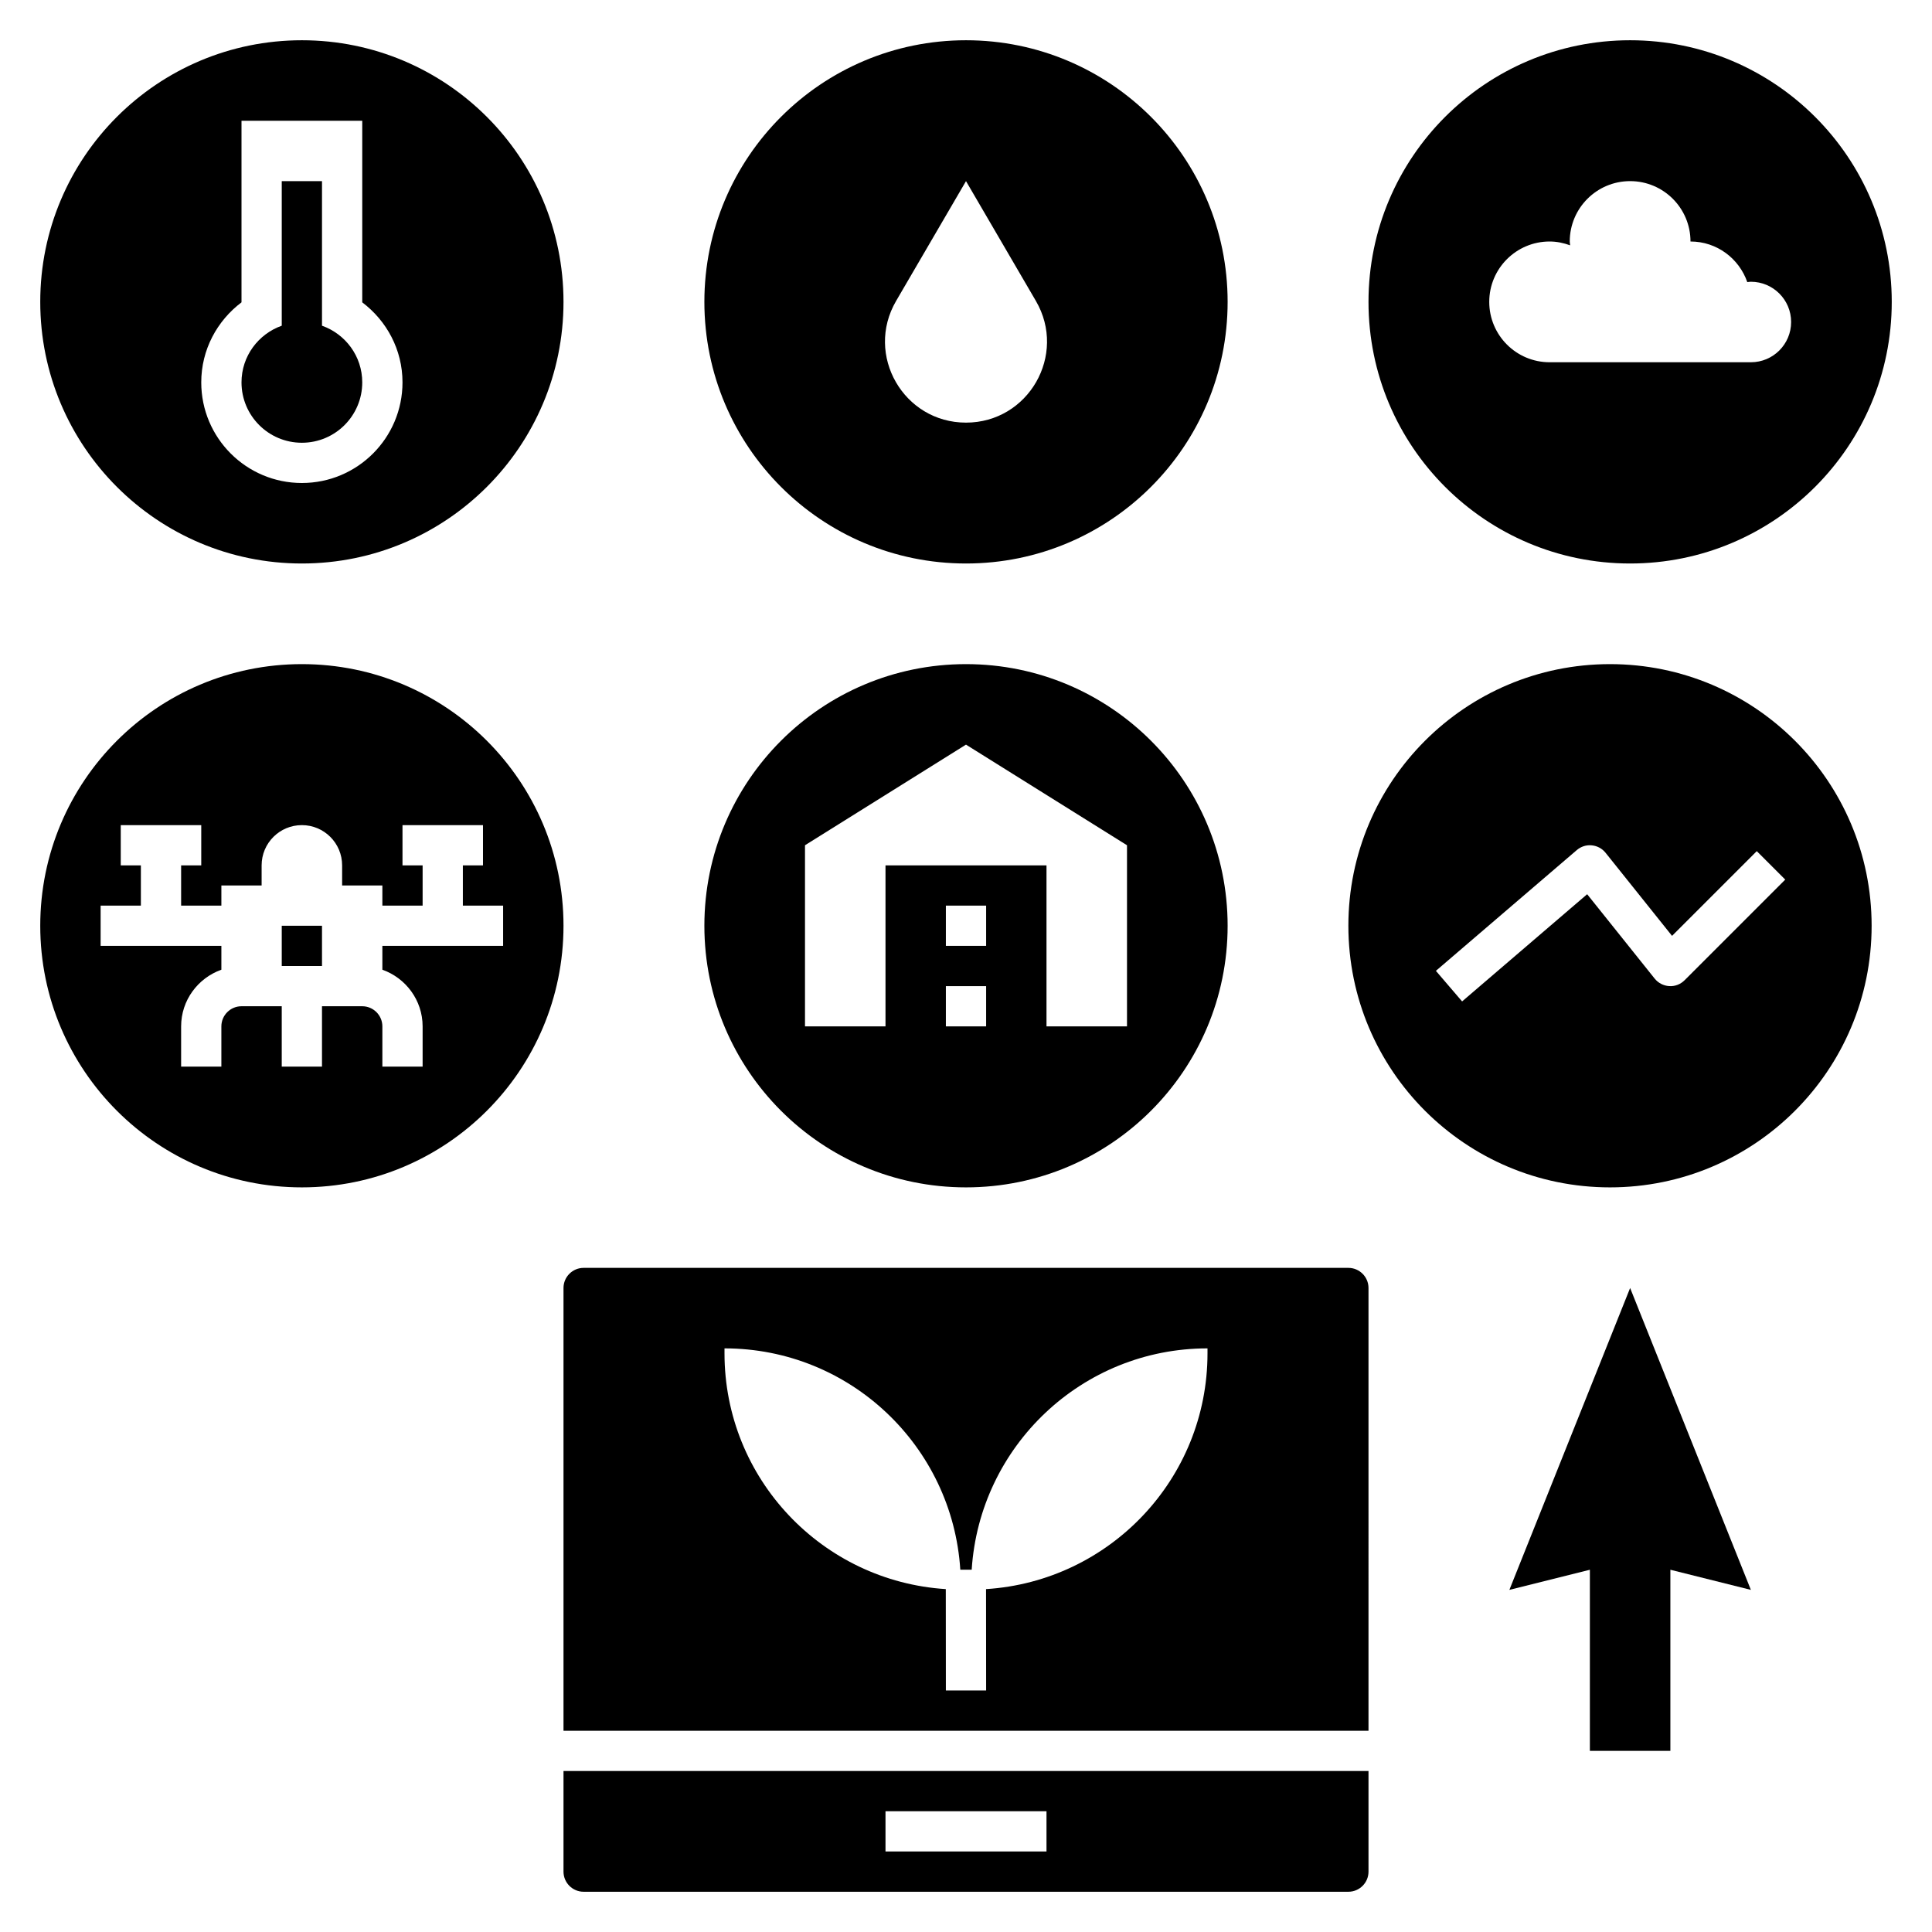
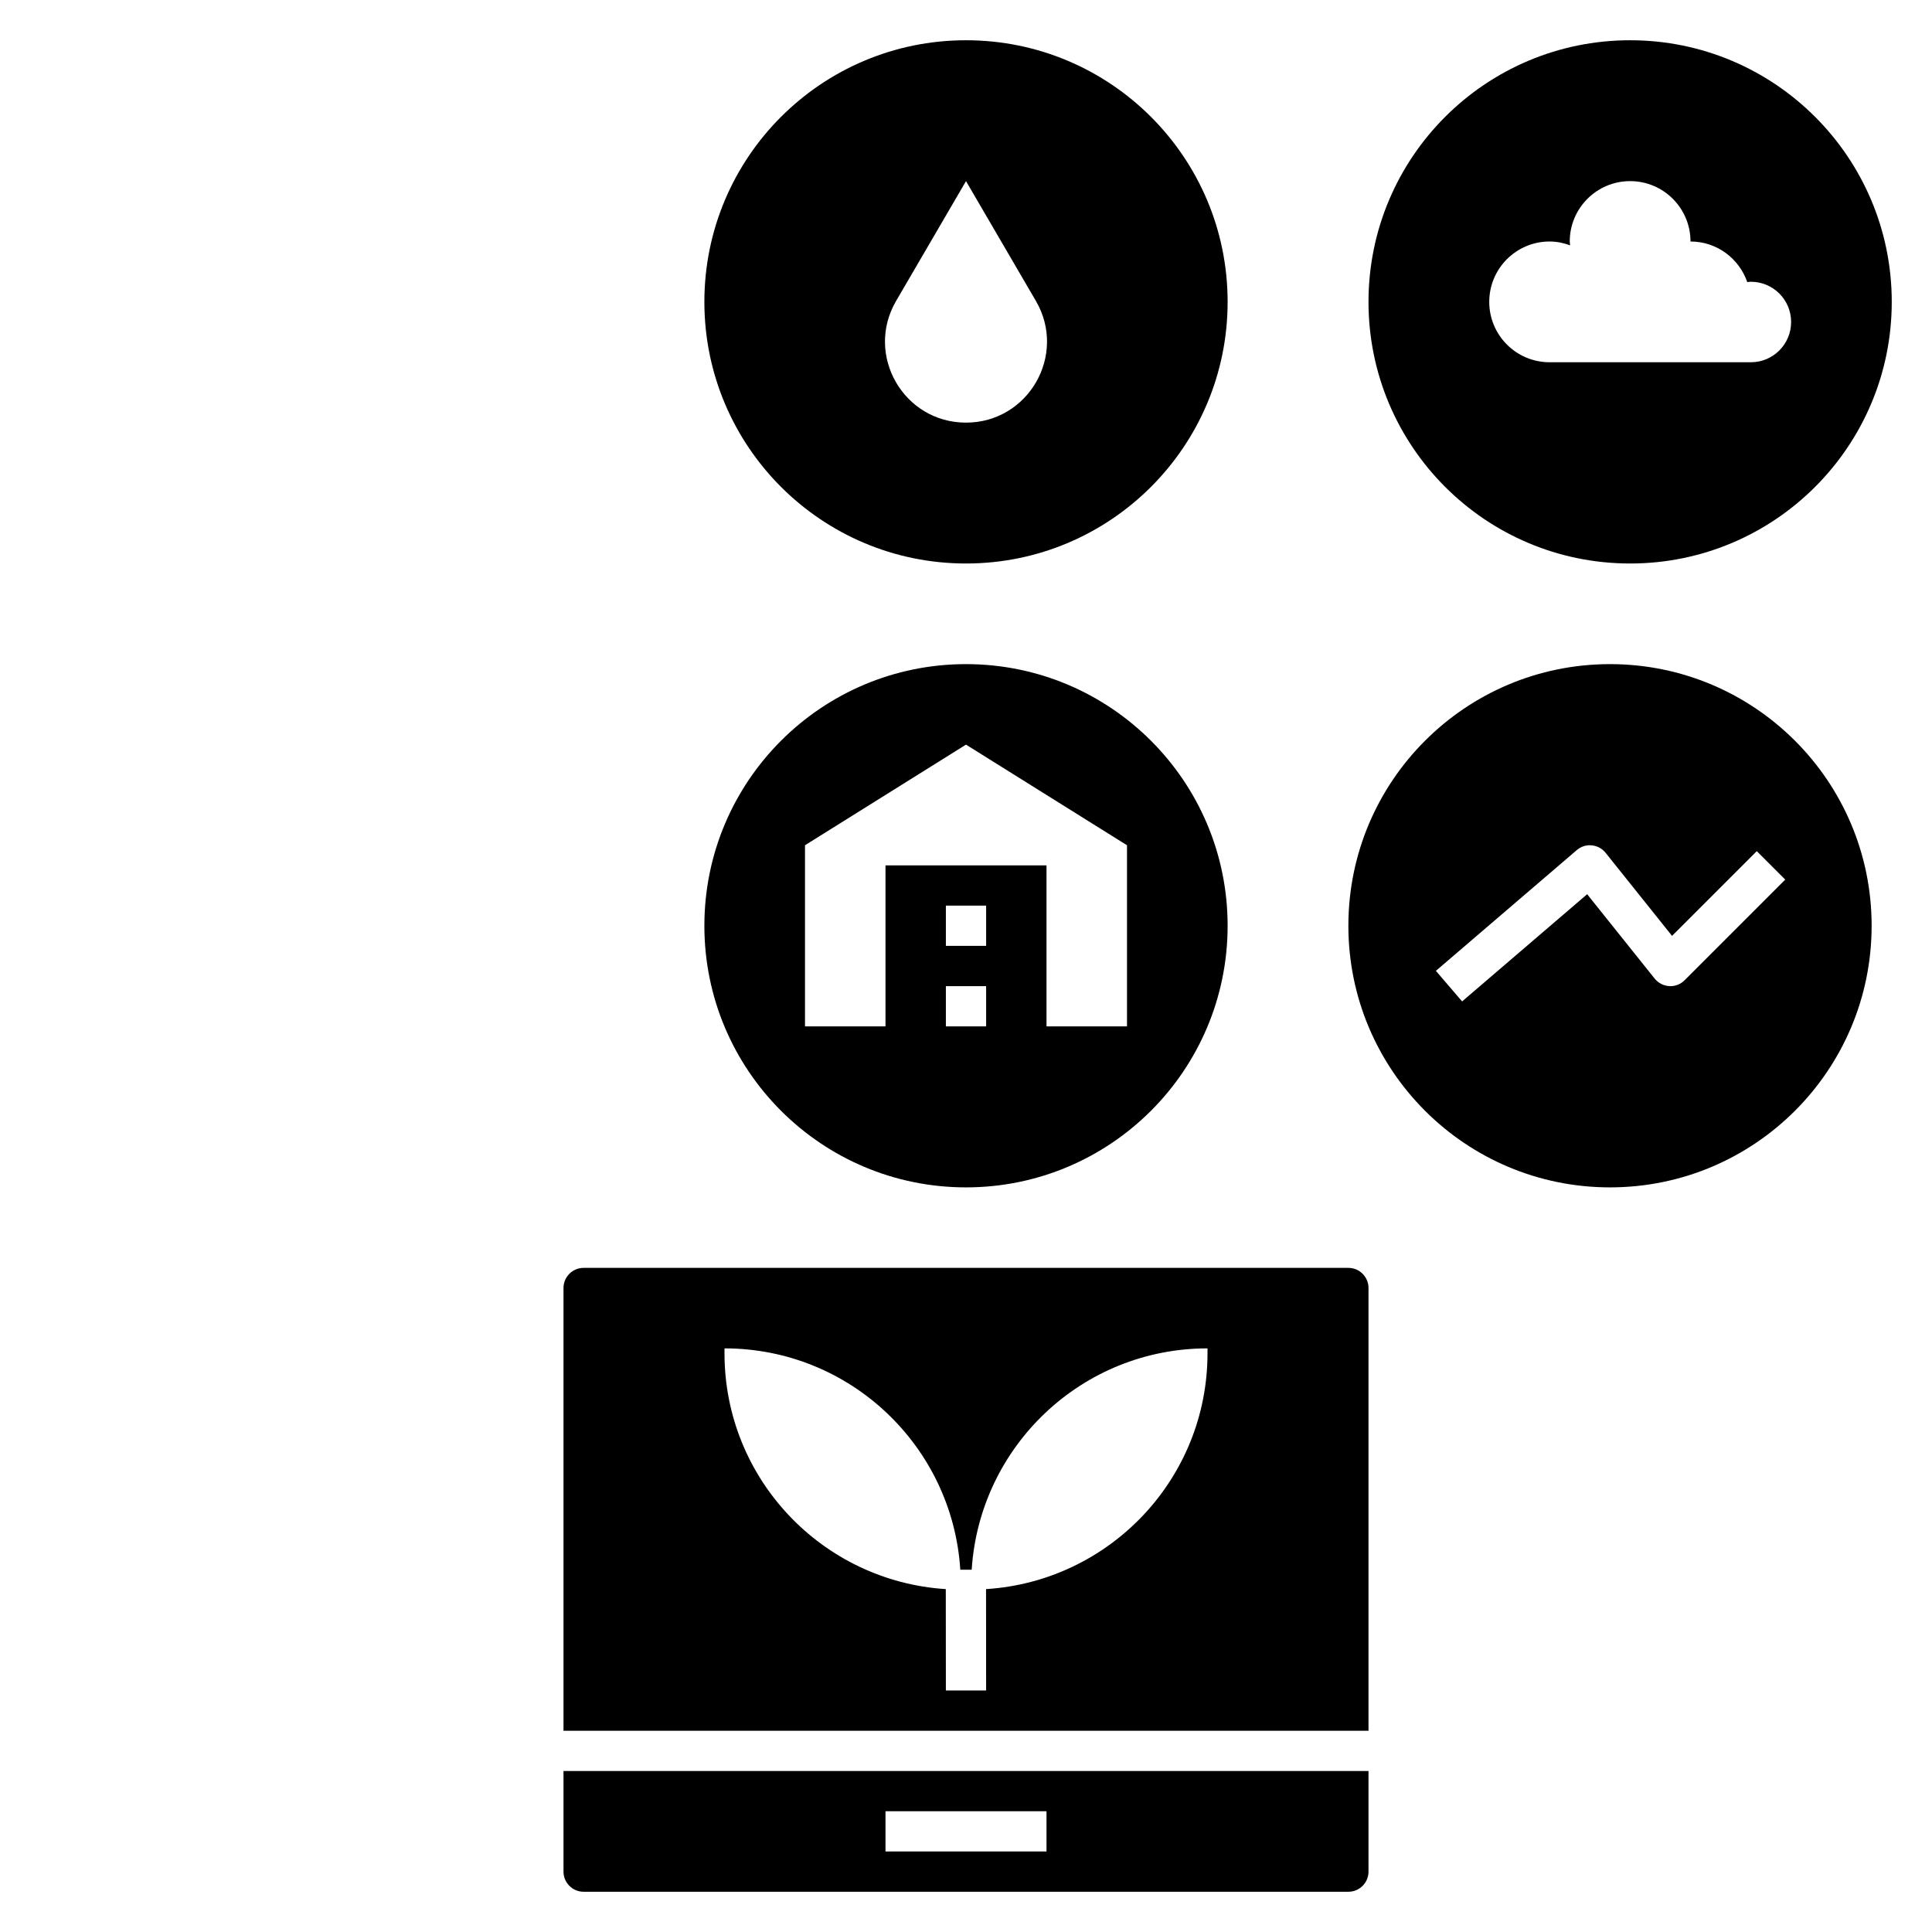
<svg xmlns="http://www.w3.org/2000/svg" fill="#000000" width="800px" height="800px" viewBox="0 0 96 96" id="Layer_1_1_" version="1.1" xml:space="preserve">
  <path d="M35,15c0,7.18,5.82,13,13,13s13-5.82,13-13S55.18,2,48,2S35,7.82,35,15z M48,21c-3.103,0-5.036-3.366-3.473-6.046L48,9  l3.473,5.954C53.036,17.634,51.103,21,48,21z" />
  <path d="M81,2c-7.18,0-13,5.82-13,13s5.82,13,13,13s13-5.82,13-13S88.18,2,81,2z M87,18H77c-1.657,0-3-1.343-3-3s1.343-3,3-3  c0.36,0,0.7,0.074,1.019,0.19C78.015,12.126,78,12.065,78,12c0-1.657,1.343-3,3-3s3,1.343,3,3c1.311,0,2.414,0.846,2.822,2.018  C86.881,14.013,86.939,14,87,14c1.105,0,2,0.895,2,2C89,17.105,88.105,18,87,18z" />
  <path d="M28,64v22h40V64c0-0.552-0.448-1-1-1H29C28.448,63,28,63.448,28,64z M36,67c6.237,0,11.326,4.861,11.717,10.999l0.566-0.001  C48.675,71.861,53.763,67,60,67v0.245c0,6.239-4.864,11.328-11.004,11.717L49,83.998L47,84l-0.004-5.038  C40.859,78.569,36,73.481,36,67.245V67z" />
  <path d="M28,93c0,0.552,0.448,1,1,1h38c0.552,0,1-0.448,1-1v-5H28V93z M44,90h8v2h-8V90z" />
-   <polygon points="83,87 83,78 87,79 81,64 75,79 79,78 79,87 " />
  <path d="M48,33c-7.18,0-13,5.82-13,13s5.82,13,13,13s13-5.82,13-13S55.18,33,48,33z M49,51h-2v-2h2V51z M49,47h-2v-2h2V47z M56,51  h-4v-8h-8v8h-4v-9l8-5l8,5V51z" />
-   <path d="M15,59c7.18,0,13-5.82,13-13s-5.82-13-13-13S2,38.82,2,46S7.82,59,15,59z M5,45h2v-2H6v-2h4v2H9v2h2v-1h2v-1  c0-1.105,0.895-2,2-2s2,0.895,2,2v1h2v1h2v-2h-1v-2h4v2h-1v2h2v2h-6v1.184c1.161,0.414,2,1.514,2,2.816v2h-2v-2c0-0.551-0.449-1-1-1  h-2v3h-2v-3h-2c-0.551,0-1,0.449-1,1v2H9v-2c0-1.302,0.839-2.402,2-2.816V47H5V45z" />
-   <path d="M15,28c7.18,0,13-5.82,13-13S22.18,2,15,2S2,7.82,2,15S7.82,28,15,28z M12,15.023V6h6v9.023c1.208,0.913,2,2.347,2,3.977  c0,2.761-2.239,5-5,5s-5-2.239-5-5C10,17.37,10.792,15.935,12,15.023z" />
-   <path d="M15,22c1.657,0,3-1.343,3-3c0-1.304-0.837-2.403-2-2.816V9h-2v7.184c-1.163,0.413-2,1.512-2,2.816  C12,20.657,13.343,22,15,22z" />
-   <rect height="2" width="2" x="14" y="46" />
  <path d="M80,33c-7.18,0-13,5.82-13,13s5.82,13,13,13s13-5.82,13-13S87.18,33,80,33z M83.707,48.707  c-0.201,0.202-0.48,0.312-0.762,0.292c-0.284-0.016-0.548-0.152-0.726-0.374l-3.354-4.192l-6.214,5.327l-1.302-1.519l7-6  c0.206-0.176,0.473-0.265,0.745-0.236c0.27,0.025,0.518,0.159,0.687,0.371l3.302,4.127l4.21-4.21l1.414,1.414L83.707,48.707z" />
</svg>